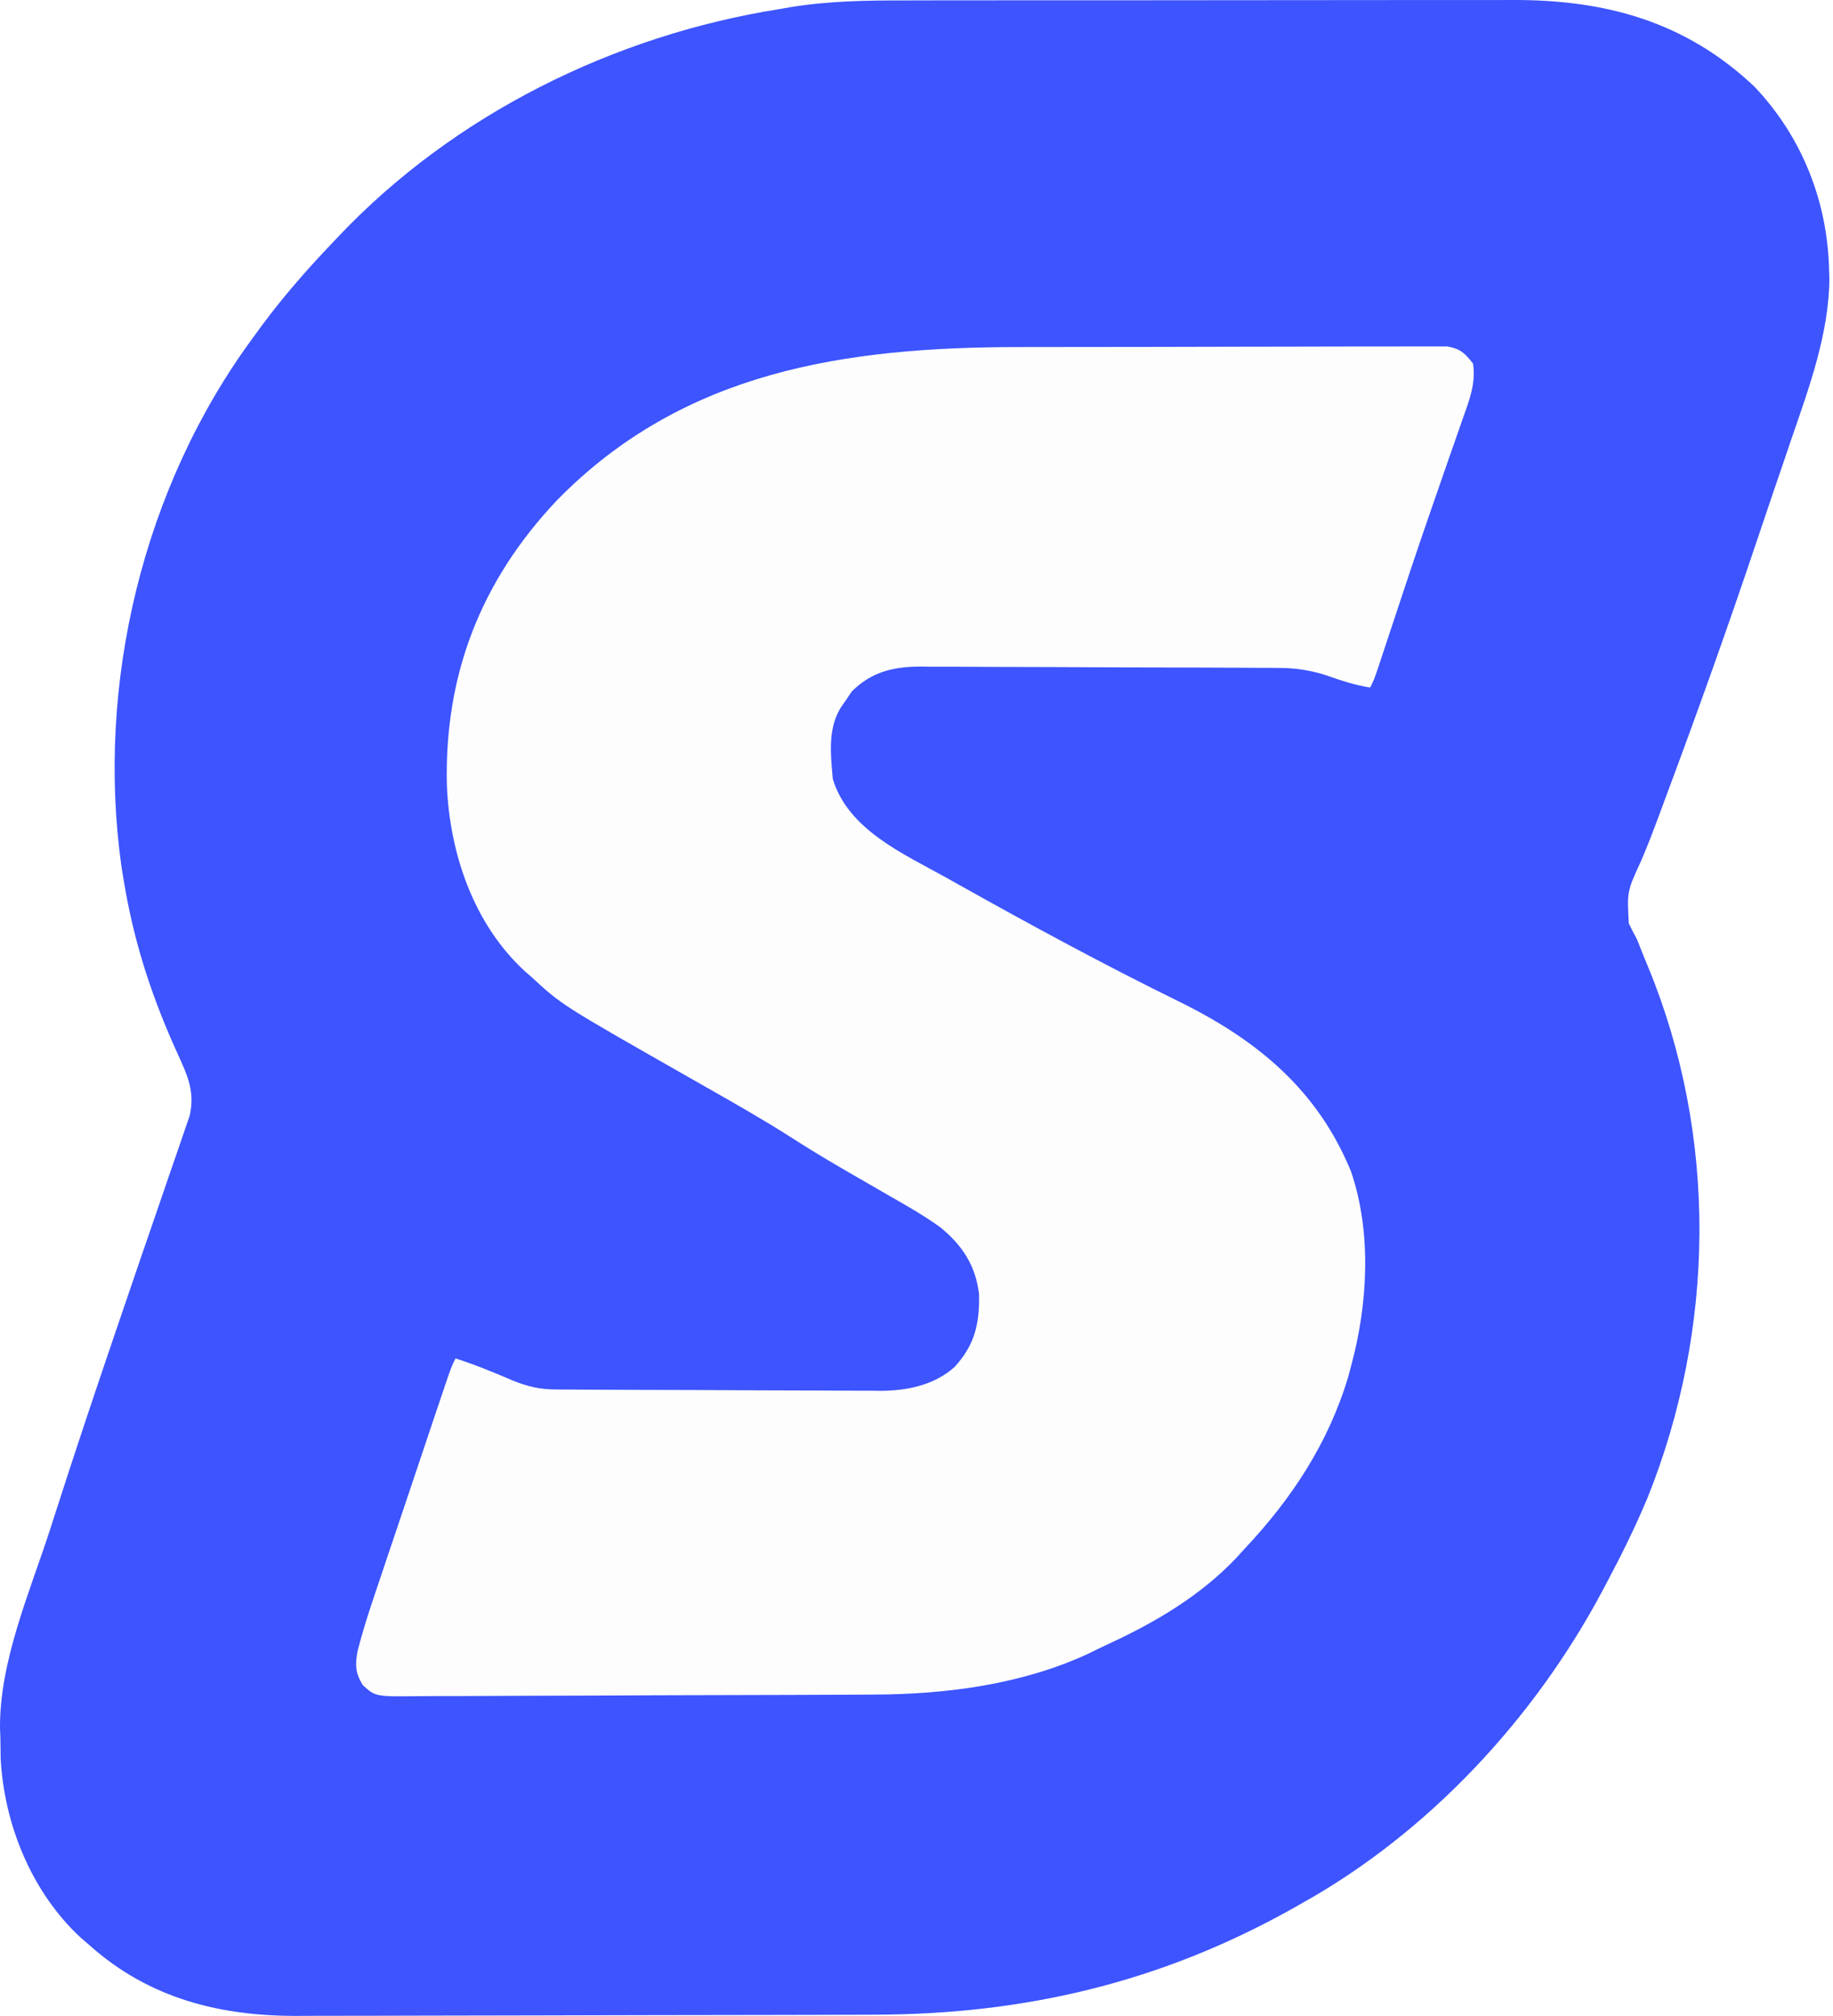
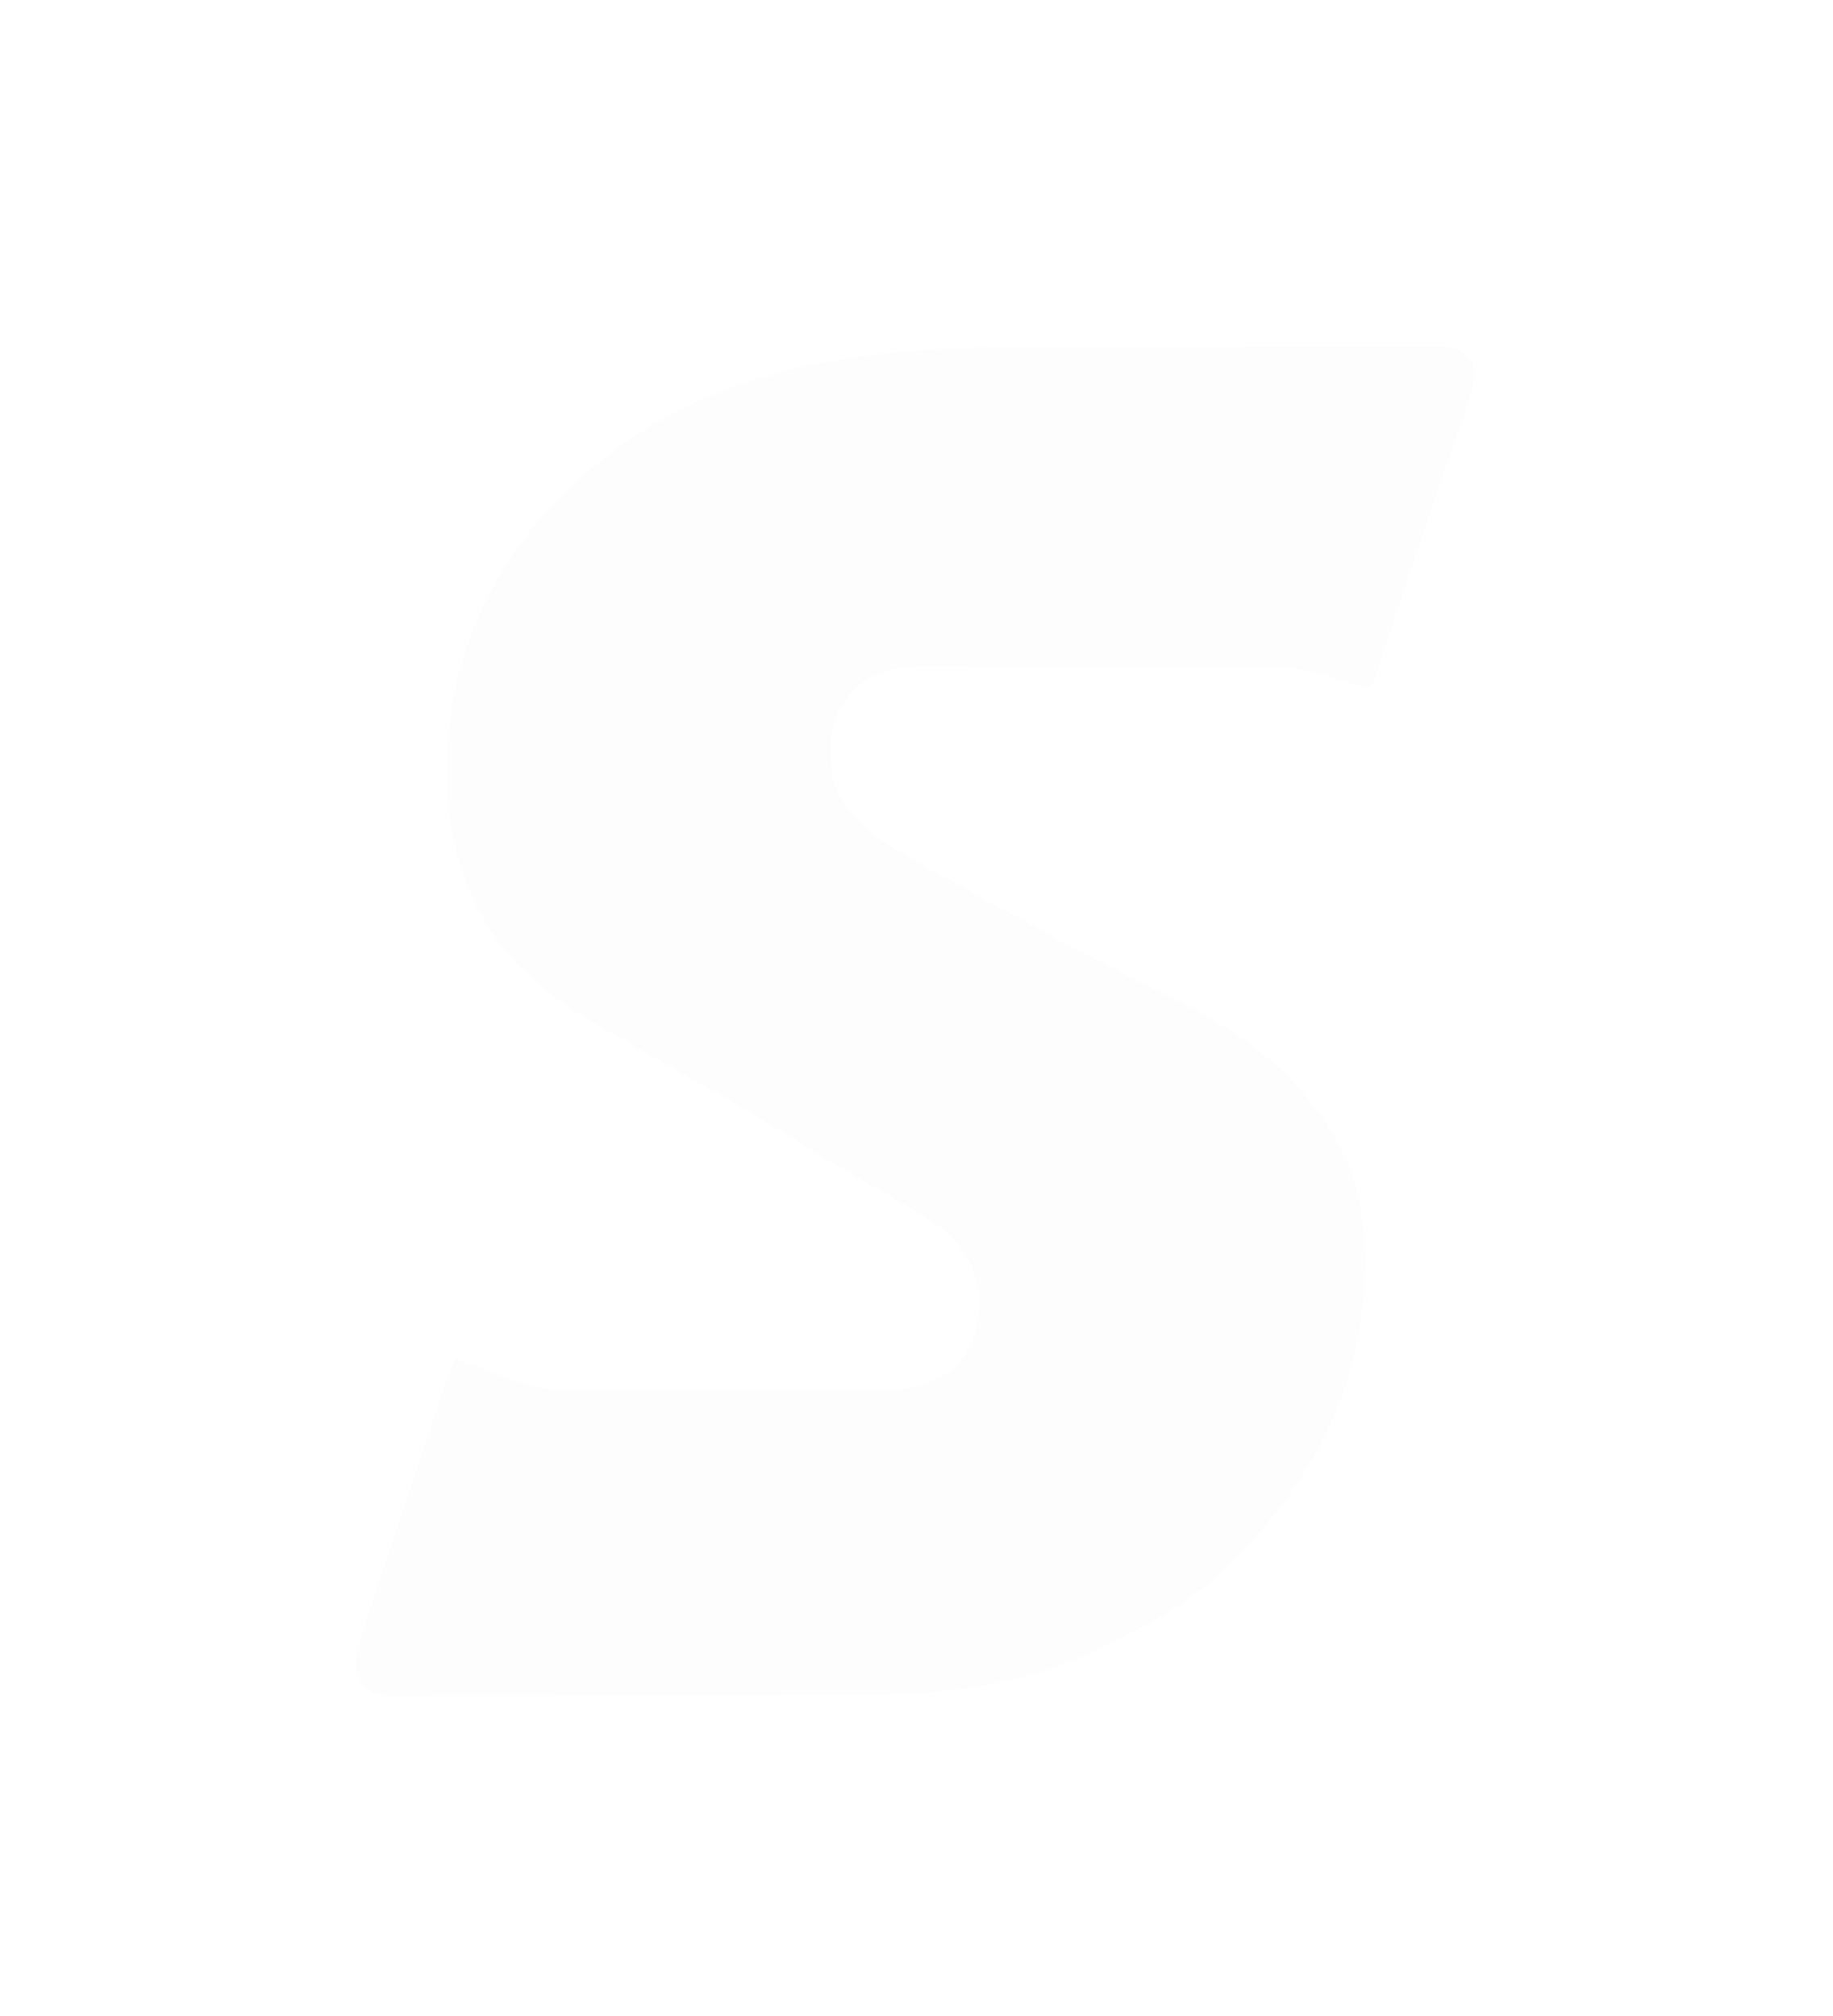
<svg xmlns="http://www.w3.org/2000/svg" width="481" height="529" viewBox="0 0 481 529" fill="none">
-   <path d="M237.791 0.112C239.69 0.108 241.588 0.103 243.487 0.097C248.605 0.083 253.723 0.083 258.841 0.085C263.13 0.086 267.419 0.081 271.708 0.077C281.833 0.066 291.959 0.065 302.084 0.071C312.495 0.077 322.906 0.065 333.317 0.044C342.29 0.026 351.263 0.02 360.236 0.023C365.58 0.025 370.924 0.022 376.268 0.008C381.295 -0.004 386.323 -0.002 391.35 0.011C393.184 0.013 395.017 0.011 396.851 0.002C421.233 -0.1 442.264 5.595 460.414 22.762C472.922 35.957 479.636 53.01 479.976 71.074C479.999 71.731 480.021 72.388 480.044 73.065C479.982 87.313 474.755 101.628 470.164 114.949C469.636 116.502 469.109 118.055 468.583 119.608C467.474 122.875 466.359 126.14 465.241 129.404C463.834 133.515 462.446 137.632 461.065 141.752C453.56 164.146 445.617 186.358 437.363 208.488C436.696 210.278 436.032 212.069 435.372 213.861C433.864 217.935 432.313 221.968 430.601 225.961C426.949 233.872 426.949 233.872 427.418 242.281C428.088 243.668 428.797 245.037 429.539 246.387C430.188 247.968 430.822 249.556 431.441 251.149C431.772 251.949 432.103 252.75 432.444 253.575C450.752 297.902 450.207 348.539 432.282 393.079C429.082 400.708 425.432 408.091 421.539 415.387C421.186 416.055 420.833 416.722 420.469 417.41C402.621 450.923 374.795 480.849 341.539 499.387C340.748 499.834 339.958 500.281 339.143 500.741C304.587 520.107 268.819 528.503 229.448 528.564C227.65 528.57 225.851 528.577 224.053 528.584C218.189 528.605 212.325 528.615 206.461 528.625C204.43 528.629 202.4 528.633 200.37 528.637C190.83 528.656 181.291 528.671 171.752 528.679C160.786 528.689 149.821 528.715 138.855 528.756C130.346 528.786 121.837 528.801 113.327 528.804C108.26 528.806 103.193 528.815 98.125 528.84C93.354 528.864 88.584 528.868 83.813 528.857C82.075 528.857 80.337 528.863 78.599 528.877C58.064 529.031 39.27 524.433 23.539 510.387C22.418 509.422 22.418 509.422 21.273 508.438C8.351 496.548 1.064 478.673 0.168 461.266C0.135 459.494 0.113 457.722 0.101 455.949C0.069 455.104 0.036 454.259 0.002 453.389C-0.139 435.808 7.83 417.694 13.164 401.199C13.534 400.048 13.904 398.896 14.285 397.71C19.315 382.054 24.508 366.458 29.821 350.896C30.759 348.149 31.695 345.402 32.63 342.655C35.414 334.485 38.204 326.317 41.027 318.161C42.204 314.752 43.37 311.339 44.533 307.926C45.081 306.326 45.634 304.728 46.193 303.132C46.961 300.933 47.712 298.729 48.46 296.523C48.887 295.284 49.315 294.045 49.755 292.769C50.968 287.536 49.829 283.557 47.648 278.77C47.271 277.924 46.893 277.077 46.504 276.206C45.903 274.872 45.903 274.872 45.289 273.512C39.261 259.771 34.985 246.244 32.539 231.387C32.333 230.154 32.126 228.922 31.914 227.652C25.064 179.509 37.547 127.615 66.539 88.387C67.306 87.338 68.073 86.288 68.863 85.207C74.61 77.476 80.881 70.339 87.539 63.387C88.011 62.888 88.482 62.389 88.968 61.875C119.263 29.95 161.254 9.225 204.539 2.387C205.464 2.224 206.389 2.061 207.342 1.893C217.531 0.233 227.491 0.096 237.791 0.112Z" fill="#3D54FE" />
  <g filter="url(#filter0_d_16_16)">
-     <path d="M267.613 87.052C270.014 87.051 272.414 87.047 274.815 87.041C283.203 87.023 291.592 87.015 299.98 87.016C307.785 87.018 315.589 86.996 323.393 86.965C330.121 86.939 336.848 86.928 343.575 86.929C347.583 86.93 351.59 86.924 355.597 86.903C359.353 86.884 363.108 86.883 366.863 86.898C368.24 86.9 369.617 86.895 370.994 86.883C372.873 86.868 374.751 86.88 376.63 86.893C378.206 86.891 378.206 86.891 379.814 86.889C383.243 87.516 384.43 88.662 386.539 91.387C387.321 96.531 385.604 100.897 383.899 105.676C383.62 106.481 383.342 107.286 383.055 108.115C382.141 110.75 381.215 113.381 380.289 116.012C379.332 118.766 378.377 121.52 377.423 124.275C376.771 126.158 376.118 128.041 375.463 129.923C371.857 140.312 368.396 150.748 364.945 161.189C364.45 162.687 363.954 164.184 363.458 165.681C362.815 167.622 362.173 169.564 361.532 171.506C360.539 174.387 360.539 174.387 359.539 176.387C355.461 175.729 351.703 174.473 347.82 173.106C343.855 171.856 340.083 171.263 335.93 171.24C335.034 171.233 334.138 171.226 333.216 171.218C332.246 171.216 331.276 171.213 330.276 171.21C329.245 171.203 328.213 171.197 327.15 171.19C323.742 171.17 320.334 171.159 316.926 171.149C315.76 171.145 314.594 171.141 313.393 171.136C307.224 171.116 301.055 171.101 294.886 171.092C288.521 171.081 282.156 171.046 275.79 171.007C270.889 170.981 265.988 170.972 261.087 170.969C258.741 170.964 256.394 170.952 254.048 170.934C250.762 170.909 247.477 170.91 244.19 170.917C243.226 170.904 242.262 170.891 241.269 170.878C234.218 170.932 228.563 172.346 223.481 177.457C223.026 178.135 222.571 178.813 222.102 179.512C221.629 180.195 221.156 180.878 220.668 181.582C217.155 187.199 217.979 193.987 218.539 200.387C222.622 213.8 237.227 220.054 248.539 226.387C249.6 226.982 250.66 227.578 251.753 228.191C270.736 238.819 289.864 249.186 309.399 258.772C329.843 268.819 345.736 281.868 354.539 303.387C359.988 319.385 358.943 338.276 354.539 354.387C354.272 355.383 354.006 356.38 353.731 357.407C348.513 374.729 338.866 389.328 326.539 402.387C325.619 403.404 325.619 403.404 324.68 404.442C315.021 414.72 303.042 421.715 290.342 427.553C288.795 428.269 287.265 429.022 285.738 429.782C268.348 437.897 248.374 440.519 229.4 440.58C227.978 440.588 226.557 440.596 225.135 440.605C220.495 440.631 215.855 440.646 211.215 440.66C209.613 440.666 208.011 440.671 206.408 440.677C199.747 440.698 193.086 440.717 186.424 440.728C176.894 440.745 167.365 440.778 157.835 440.835C151.121 440.873 144.408 440.893 137.694 440.898C133.688 440.902 129.683 440.914 125.677 440.946C121.913 440.976 118.15 440.983 114.387 440.971C113.007 440.971 111.627 440.979 110.247 440.997C98.523 441.138 98.523 441.138 95.189 438.087C93.243 434.902 93.17 432.882 93.814 429.237C95.488 422.657 97.67 416.253 99.852 409.828C100.387 408.232 100.921 406.636 101.454 405.039C102.853 400.859 104.263 396.684 105.675 392.509C106.829 389.091 107.975 385.669 109.121 382.248C110.487 378.17 111.856 374.093 113.227 370.016C113.619 368.849 113.619 368.849 114.019 367.658C114.757 365.465 115.497 363.273 116.238 361.081C116.66 359.833 117.081 358.586 117.515 357.3C118.539 354.387 118.539 354.387 119.539 352.387C124.745 354.058 129.713 356.113 134.734 358.266C138.453 359.752 141.633 360.51 145.635 360.534C146.443 360.541 147.25 360.549 148.082 360.556C148.958 360.559 149.835 360.561 150.739 360.564C151.67 360.571 152.6 360.577 153.559 360.584C156.638 360.604 159.718 360.615 162.797 360.625C164.378 360.631 164.378 360.631 165.991 360.638C171.572 360.659 177.153 360.673 182.734 360.682C188.484 360.693 194.234 360.728 199.983 360.767C204.417 360.794 208.851 360.802 213.285 360.806C215.403 360.81 217.522 360.822 219.64 360.841C222.615 360.865 225.588 360.864 228.563 360.857C229.428 360.87 230.293 360.883 231.184 360.896C238.132 360.837 245.181 359.396 250.492 354.637C255.809 348.837 257.067 343.286 256.914 335.524C256.024 328.078 252.6 322.81 246.861 318.074C242.313 314.77 237.41 312.029 232.535 309.242C229.249 307.364 225.977 305.462 222.703 303.563C222.065 303.193 221.427 302.824 220.77 302.443C216.274 299.833 211.851 297.133 207.477 294.325C200.432 289.827 193.178 285.704 185.914 281.575C184.698 280.882 183.482 280.19 182.266 279.498C181.666 279.156 181.065 278.815 180.447 278.463C147.407 259.654 147.407 259.654 139.539 252.387C138.915 251.842 138.291 251.297 137.649 250.735C124.252 238.357 117.994 219.846 117.266 202.024C116.565 173.036 126.198 148.339 146.135 127.274C179.438 93.23 221.956 87.068 267.613 87.052Z" fill="#FDFDFE" />
+     <path d="M267.613 87.052C270.014 87.051 272.414 87.047 274.815 87.041C283.203 87.023 291.592 87.015 299.98 87.016C307.785 87.018 315.589 86.996 323.393 86.965C330.121 86.939 336.848 86.928 343.575 86.929C347.583 86.93 351.59 86.924 355.597 86.903C359.353 86.884 363.108 86.883 366.863 86.898C368.24 86.9 369.617 86.895 370.994 86.883C372.873 86.868 374.751 86.88 376.63 86.893C378.206 86.891 378.206 86.891 379.814 86.889C383.243 87.516 384.43 88.662 386.539 91.387C387.321 96.531 385.604 100.897 383.899 105.676C383.62 106.481 383.342 107.286 383.055 108.115C382.141 110.75 381.215 113.381 380.289 116.012C379.332 118.766 378.377 121.52 377.423 124.275C376.771 126.158 376.118 128.041 375.463 129.923C371.857 140.312 368.396 150.748 364.945 161.189C364.45 162.687 363.954 164.184 363.458 165.681C362.815 167.622 362.173 169.564 361.532 171.506C360.539 174.387 360.539 174.387 359.539 176.387C355.461 175.729 351.703 174.473 347.82 173.106C343.855 171.856 340.083 171.263 335.93 171.24C335.034 171.233 334.138 171.226 333.216 171.218C332.246 171.216 331.276 171.213 330.276 171.21C329.245 171.203 328.213 171.197 327.15 171.19C323.742 171.17 320.334 171.159 316.926 171.149C315.76 171.145 314.594 171.141 313.393 171.136C307.224 171.116 301.055 171.101 294.886 171.092C288.521 171.081 282.156 171.046 275.79 171.007C270.889 170.981 265.988 170.972 261.087 170.969C258.741 170.964 256.394 170.952 254.048 170.934C250.762 170.909 247.477 170.91 244.19 170.917C243.226 170.904 242.262 170.891 241.269 170.878C234.218 170.932 228.563 172.346 223.481 177.457C223.026 178.135 222.571 178.813 222.102 179.512C221.629 180.195 221.156 180.878 220.668 181.582C217.155 187.199 217.979 193.987 218.539 200.387C222.622 213.8 237.227 220.054 248.539 226.387C249.6 226.982 250.66 227.578 251.753 228.191C270.736 238.819 289.864 249.186 309.399 258.772C329.843 268.819 345.736 281.868 354.539 303.387C359.988 319.385 358.943 338.276 354.539 354.387C354.272 355.383 354.006 356.38 353.731 357.407C348.513 374.729 338.866 389.328 326.539 402.387C325.619 403.404 325.619 403.404 324.68 404.442C315.021 414.72 303.042 421.715 290.342 427.553C288.795 428.269 287.265 429.022 285.738 429.782C268.348 437.897 248.374 440.519 229.4 440.58C227.978 440.588 226.557 440.596 225.135 440.605C220.495 440.631 215.855 440.646 211.215 440.66C209.613 440.666 208.011 440.671 206.408 440.677C199.747 440.698 193.086 440.717 186.424 440.728C176.894 440.745 167.365 440.778 157.835 440.835C151.121 440.873 144.408 440.893 137.694 440.898C133.688 440.902 129.683 440.914 125.677 440.946C121.913 440.976 118.15 440.983 114.387 440.971C113.007 440.971 111.627 440.979 110.247 440.997C98.523 441.138 98.523 441.138 95.189 438.087C93.243 434.902 93.17 432.882 93.814 429.237C95.488 422.657 97.67 416.253 99.852 409.828C100.387 408.232 100.921 406.636 101.454 405.039C102.853 400.859 104.263 396.684 105.675 392.509C106.829 389.091 107.975 385.669 109.121 382.248C110.487 378.17 111.856 374.093 113.227 370.016C113.619 368.849 113.619 368.849 114.019 367.658C114.757 365.465 115.497 363.273 116.238 361.081C116.66 359.833 117.081 358.586 117.515 357.3C118.539 354.387 118.539 354.387 119.539 352.387C138.453 359.752 141.633 360.51 145.635 360.534C146.443 360.541 147.25 360.549 148.082 360.556C148.958 360.559 149.835 360.561 150.739 360.564C151.67 360.571 152.6 360.577 153.559 360.584C156.638 360.604 159.718 360.615 162.797 360.625C164.378 360.631 164.378 360.631 165.991 360.638C171.572 360.659 177.153 360.673 182.734 360.682C188.484 360.693 194.234 360.728 199.983 360.767C204.417 360.794 208.851 360.802 213.285 360.806C215.403 360.81 217.522 360.822 219.64 360.841C222.615 360.865 225.588 360.864 228.563 360.857C229.428 360.87 230.293 360.883 231.184 360.896C238.132 360.837 245.181 359.396 250.492 354.637C255.809 348.837 257.067 343.286 256.914 335.524C256.024 328.078 252.6 322.81 246.861 318.074C242.313 314.77 237.41 312.029 232.535 309.242C229.249 307.364 225.977 305.462 222.703 303.563C222.065 303.193 221.427 302.824 220.77 302.443C216.274 299.833 211.851 297.133 207.477 294.325C200.432 289.827 193.178 285.704 185.914 281.575C184.698 280.882 183.482 280.19 182.266 279.498C181.666 279.156 181.065 278.815 180.447 278.463C147.407 259.654 147.407 259.654 139.539 252.387C138.915 251.842 138.291 251.297 137.649 250.735C124.252 238.357 117.994 219.846 117.266 202.024C116.565 173.036 126.198 148.339 146.135 127.274C179.438 93.23 221.956 87.068 267.613 87.052Z" fill="#FDFDFE" />
  </g>
  <defs>
    <filter id="filter0_d_16_16" x="89.451" y="86.876" width="301.283" height="362.166" filterUnits="userSpaceOnUse" color-interpolation-filters="sRGB">
      <feFlood flood-opacity="0" result="BackgroundImageFix" />
      <feColorMatrix in="SourceAlpha" type="matrix" values="0 0 0 0 0 0 0 0 0 0 0 0 0 0 0 0 0 0 127 0" result="hardAlpha" />
      <feOffset dy="4" />
      <feGaussianBlur stdDeviation="2" />
      <feComposite in2="hardAlpha" operator="out" />
      <feColorMatrix type="matrix" values="0 0 0 0 0 0 0 0 0 0 0 0 0 0 0 0 0 0 0.25 0" />
      <feBlend mode="normal" in2="BackgroundImageFix" result="effect1_dropShadow_16_16" />
      <feBlend mode="normal" in="SourceGraphic" in2="effect1_dropShadow_16_16" result="shape" />
    </filter>
  </defs>
</svg>